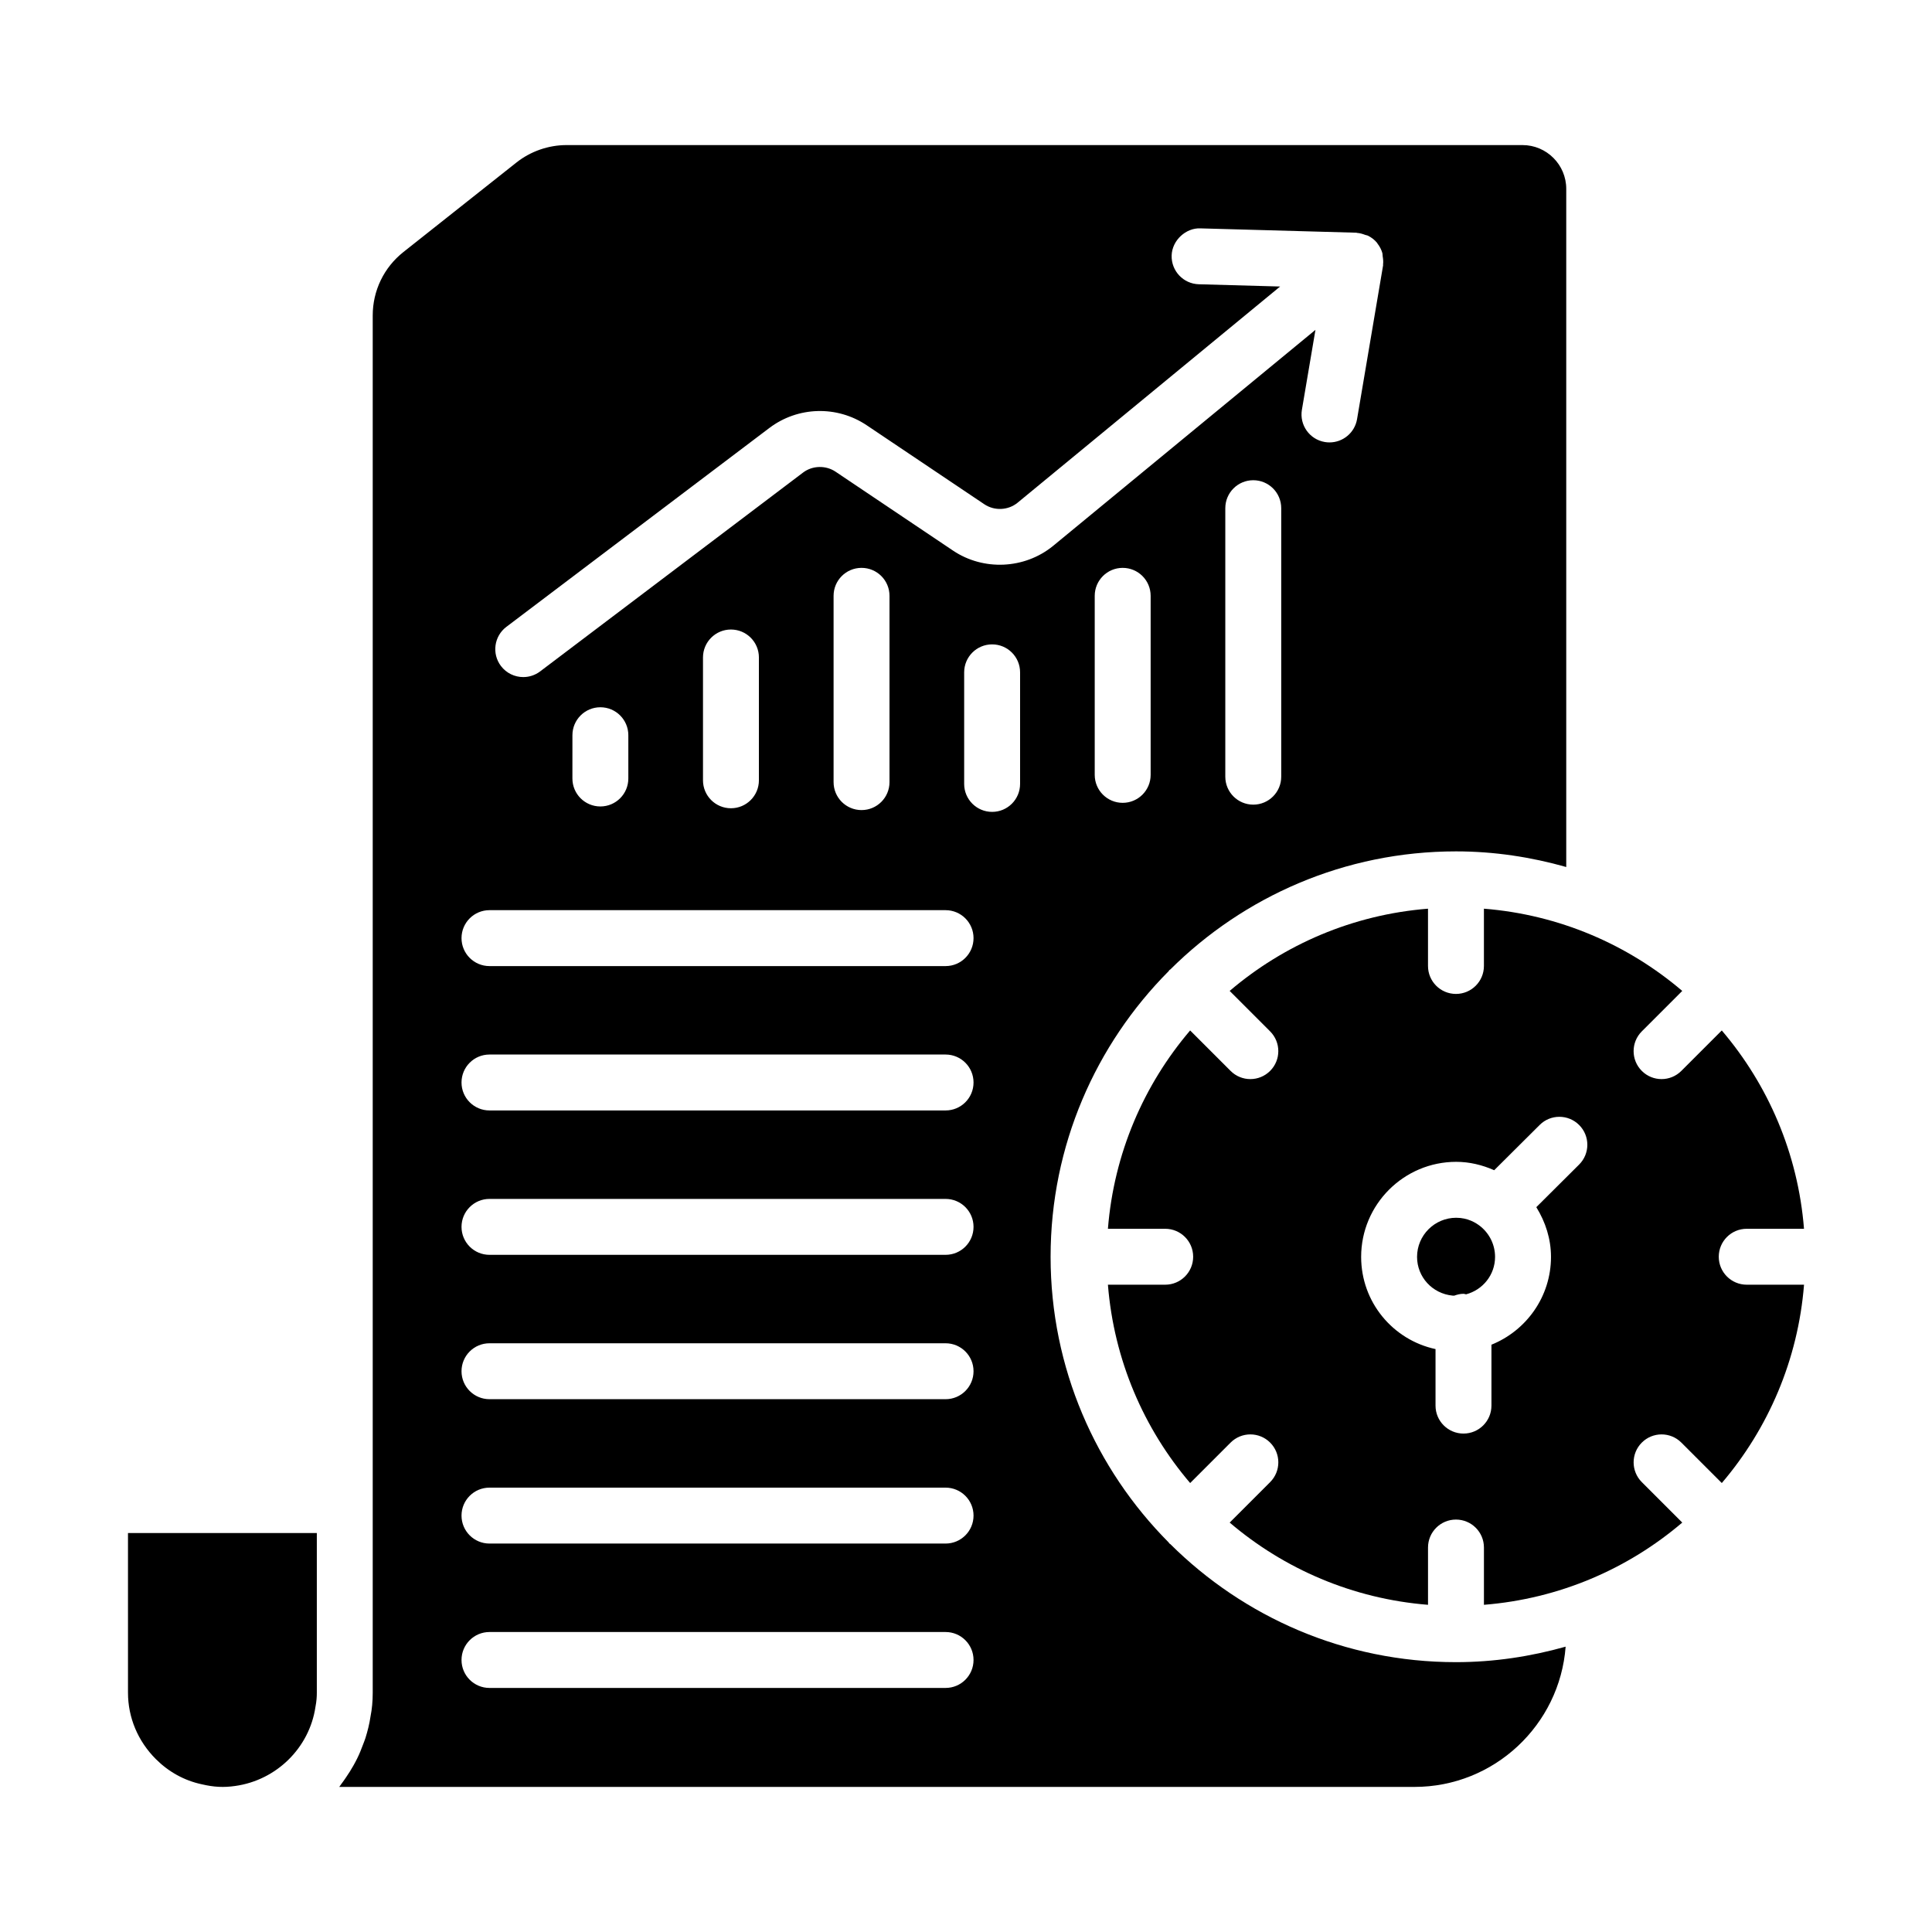
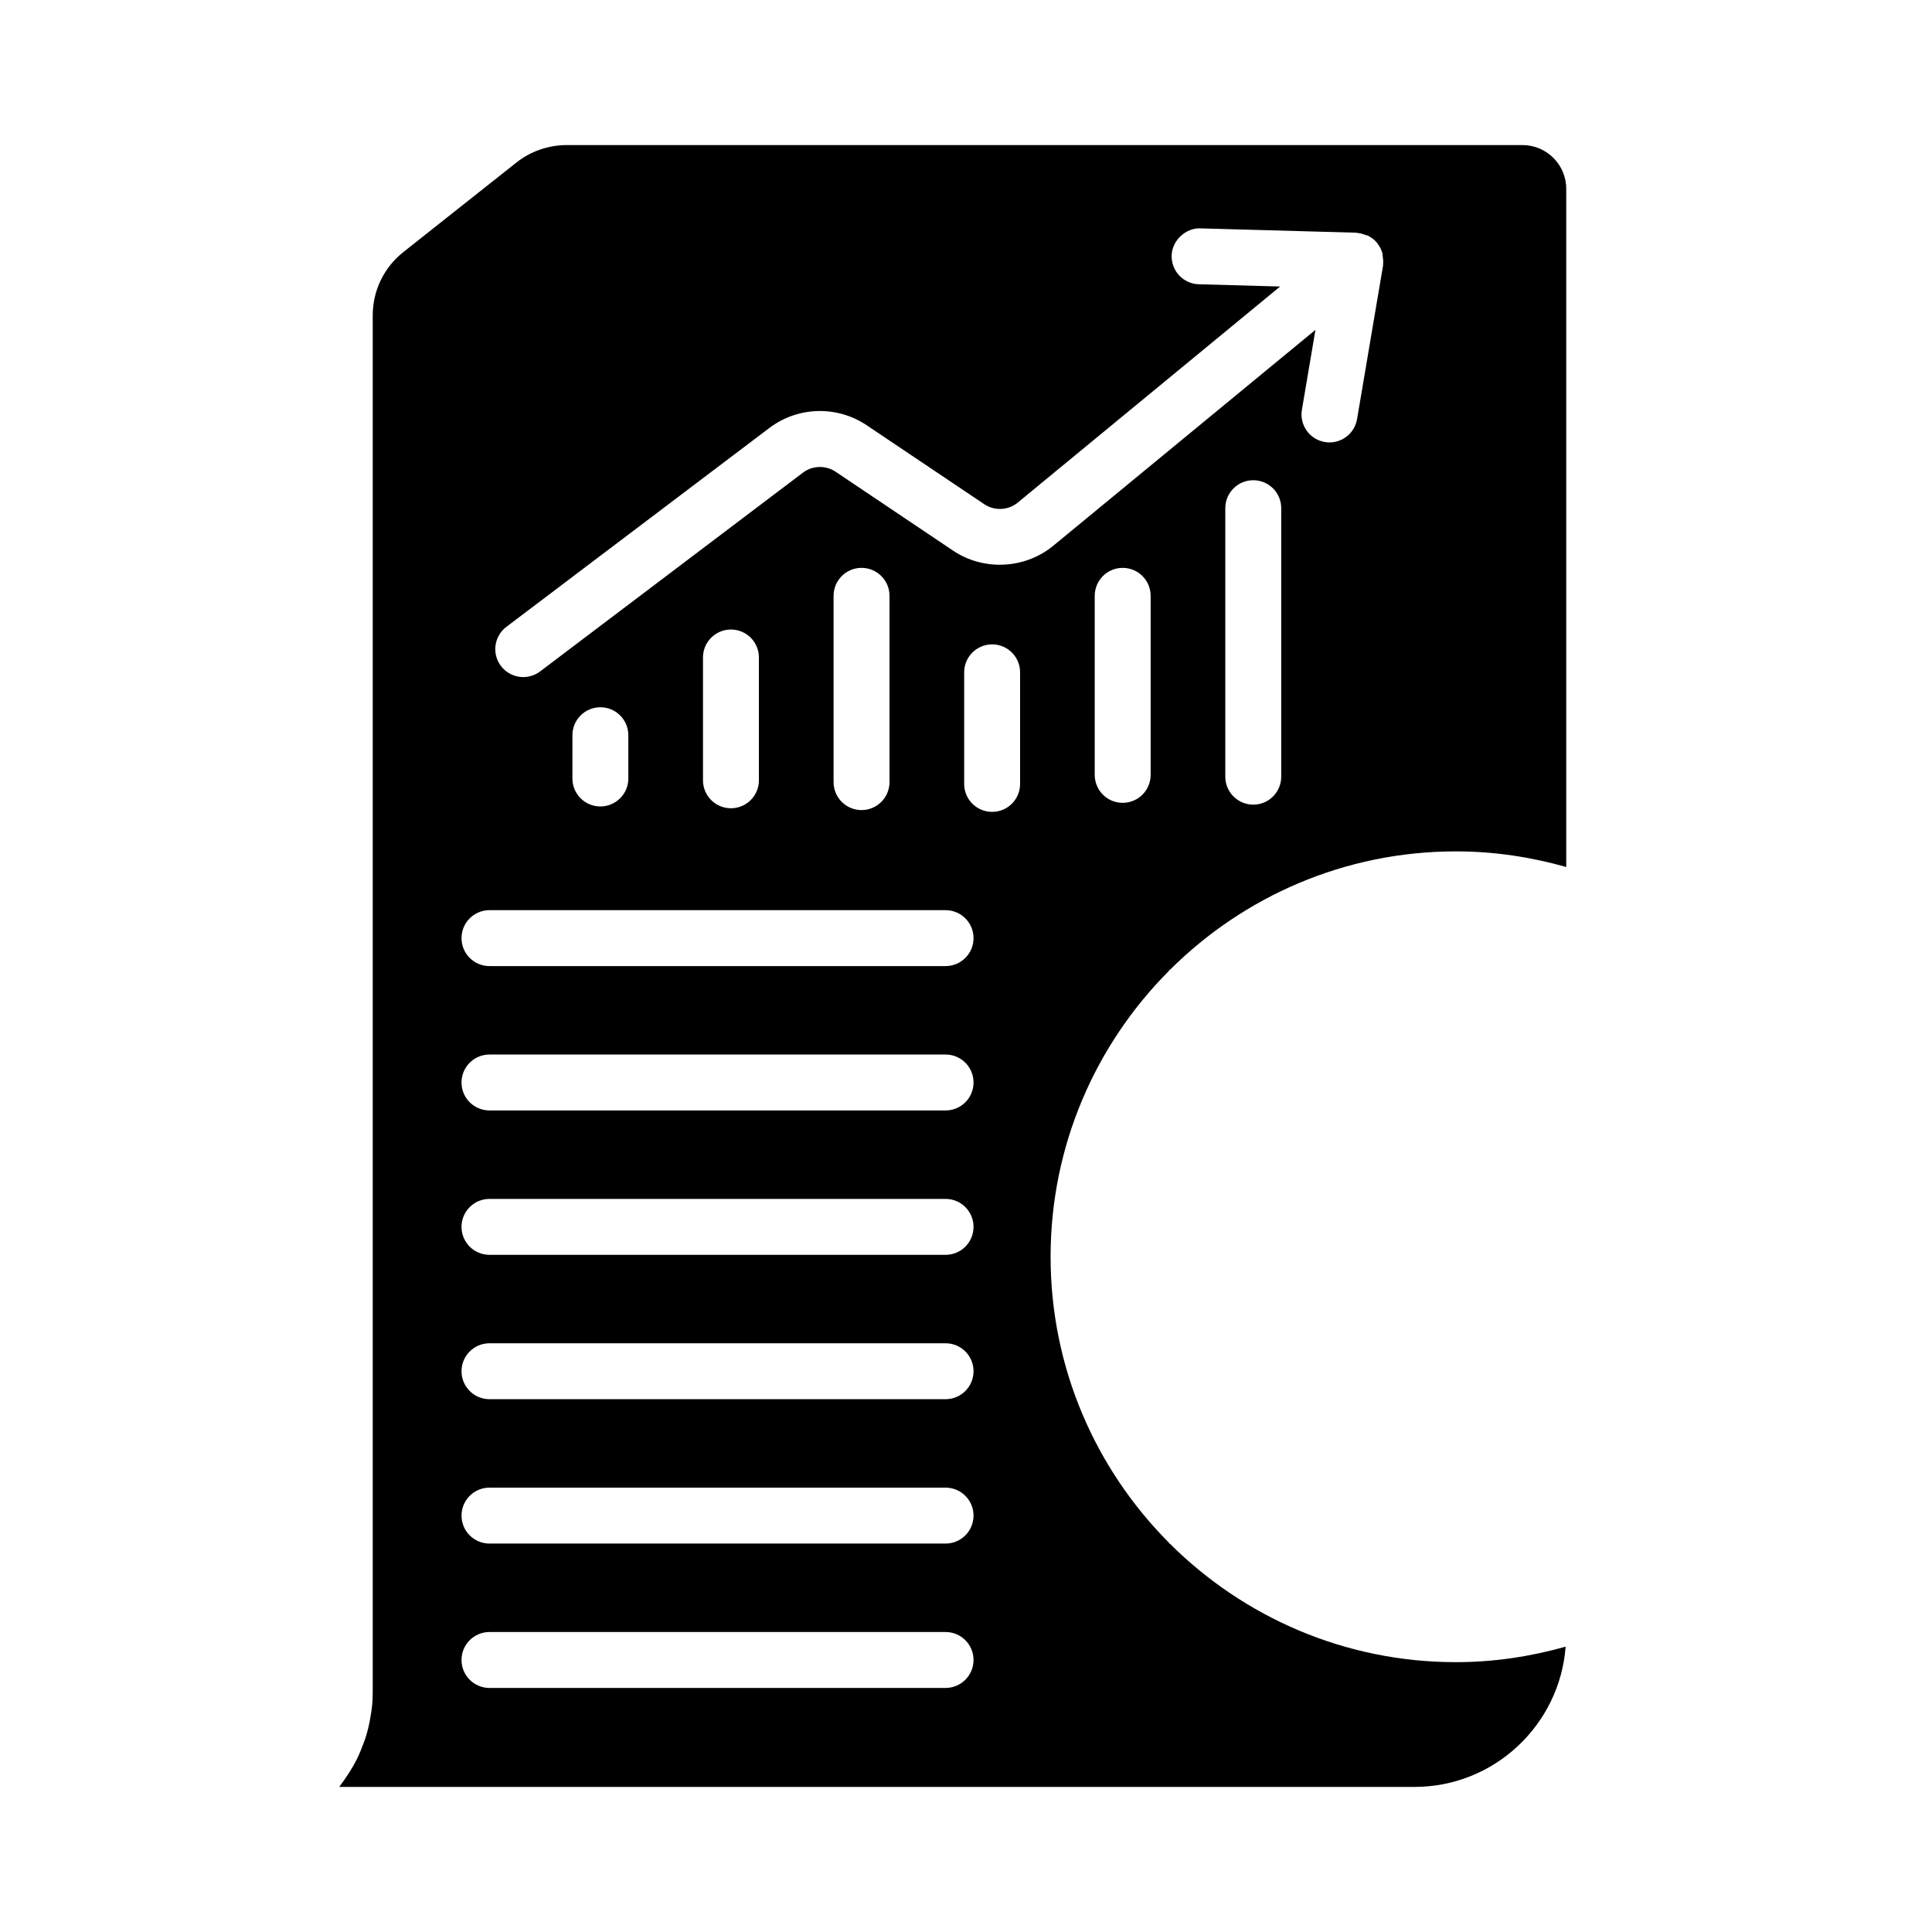
<svg xmlns="http://www.w3.org/2000/svg" fill="#000000" width="800px" height="800px" version="1.1" viewBox="144 144 512 512">
  <g>
-     <path d="m529.91 466.72c-5.723 0-10.375 4.652-10.375 10.371 0 5.32 4.039 9.73 9.391 10.258l0.445 0.016c0.777-0.277 1.59-0.496 2.465-0.496 0.246 0 0.453 0.117 0.691 0.141 4.406-1.164 7.68-5.148 7.68-9.918 0-3.102-1.375-6.019-3.769-8.008-1.301-1.074-3.496-2.363-6.527-2.363z" />
    <path d="m454.16 553.21c-0.086-0.078-0.195-0.102-0.277-0.184-0.082-0.082-0.105-0.191-0.184-0.277-19.316-19.434-31.281-46.188-31.281-75.691 0-29.5 11.965-56.254 31.285-75.688 0.078-0.086 0.102-0.195 0.184-0.277 0.082-0.082 0.191-0.105 0.273-0.184 19.434-19.32 46.188-31.285 75.688-31.285 10.141 0 19.918 1.508 29.223 4.144v-179.72c0-6.394-5.203-11.602-11.598-11.602h-253.31c-4.812 0-9.543 1.645-13.32 4.637l-29.934 23.707c-5.164 4.09-8.133 10.227-8.133 16.82v364.98c0 2.277-0.195 4.34-0.586 6.297-0.285 1.945-0.758 3.836-1.336 5.688-0.188 0.605-0.438 1.184-0.656 1.777-0.453 1.234-0.945 2.449-1.523 3.625-0.312 0.641-0.648 1.258-0.996 1.879-0.617 1.105-1.289 2.172-2.008 3.211-0.387 0.559-0.766 1.121-1.18 1.66-0.207 0.266-0.371 0.562-0.586 0.824h284.94c21.148 0 38.496-16.414 40.066-37.168-9.262 2.609-18.984 4.106-29.07 4.106-29.496 0.004-56.25-11.957-75.684-31.277zm-5.227-203.86c0 4.09-3.312 7.41-7.41 7.41-4.094 0-7.41-3.316-7.41-7.41v-47.449c0-4.09 3.312-7.41 7.41-7.41 4.094 0 7.41 3.316 7.41 7.41zm34.605 0.48c0 4.09-3.312 7.41-7.41 7.41-4.094 0-7.41-3.316-7.41-7.41v-71.156c0-4.09 3.312-7.41 7.41-7.41 4.094 0 7.41 3.316 7.41 7.41zm-205.34-39.711 69.699-52.707c7.555-5.703 17.906-6 25.793-0.711l31.164 20.93c2.676 1.797 6.293 1.637 8.785-0.379l69.609-57.32-21.543-0.598c-4.094-0.113-7.316-3.519-7.207-7.613 0.117-4.09 3.848-7.371 7.613-7.199l41.32 1.148c0.086 0.004 0.156 0.055 0.238 0.059 0.738 0.043 1.434 0.262 2.133 0.523 0.25 0.094 0.52 0.105 0.758 0.227 0.891 0.449 1.711 1.066 2.387 1.887v0.004s0.004 0.004 0.004 0.004c0.039 0.051 0.047 0.113 0.086 0.16 0.613 0.785 1.055 1.645 1.309 2.551 0.074 0.266 0.035 0.543 0.078 0.816 0.117 0.723 0.199 1.438 0.102 2.156-0.012 0.086 0.027 0.168 0.012 0.254l-6.902 40.762c-0.613 3.613-3.746 6.172-7.301 6.172-0.414 0-0.824-0.031-1.246-0.105-4.039-0.684-6.75-4.508-6.07-8.543l3.59-21.18-69.59 57.305c-7.547 6.117-18.398 6.59-26.43 1.211l-31.164-20.934c-2.582-1.73-6.113-1.648-8.59 0.227l-69.699 52.711c-1.34 1.008-2.91 1.496-4.465 1.496-2.242 0-4.457-1.012-5.918-2.941-2.461-3.258-1.816-7.902 1.445-10.371zm101.53-8.219v49.371c0 4.09-3.312 7.41-7.41 7.41-4.094 0-7.41-3.316-7.41-7.41v-49.371c0-4.09 3.312-7.41 7.41-7.41 4.094 0 7.41 3.316 7.41 7.41zm-34.609 16.34v32.547c0 4.09-3.312 7.41-7.41 7.41-4.094 0-7.41-3.316-7.41-7.41v-32.547c0-4.09 3.312-7.41 7.41-7.41 4.098 0 7.41 3.316 7.41 7.41zm-34.605 20.602v11.469c0 4.09-3.312 7.41-7.41 7.41-4.094 0-7.41-3.316-7.41-7.41l0.004-11.469c0-4.09 3.312-7.41 7.41-7.41 4.094 0 7.406 3.32 7.406 7.41zm84.074 252.48h-120.87c-4.094 0-7.41-3.316-7.41-7.41 0-4.09 3.312-7.41 7.41-7.41h120.87c4.094 0 7.41 3.316 7.41 7.41s-3.312 7.41-7.41 7.41zm0-38.262h-120.87c-4.094 0-7.41-3.316-7.41-7.41 0-4.09 3.312-7.41 7.41-7.41h120.87c4.094 0 7.41 3.316 7.41 7.41s-3.312 7.41-7.41 7.41zm0-38.258h-120.87c-4.094 0-7.41-3.316-7.41-7.41 0-4.09 3.312-7.41 7.41-7.41h120.87c4.094 0 7.41 3.316 7.41 7.41 0 4.09-3.312 7.41-7.41 7.41zm0-38.258h-120.87c-4.094 0-7.41-3.316-7.41-7.41 0-4.09 3.312-7.41 7.41-7.41h120.87c4.094 0 7.41 3.316 7.41 7.41s-3.312 7.41-7.41 7.41zm0-38.262h-120.87c-4.094 0-7.41-3.316-7.41-7.41 0-4.09 3.312-7.41 7.41-7.41h120.87c4.094 0 7.41 3.316 7.41 7.41s-3.312 7.41-7.41 7.41zm0-38.258h-120.87c-4.094 0-7.41-3.316-7.41-7.41 0-4.09 3.312-7.41 7.41-7.41h120.87c4.094 0 7.41 3.316 7.41 7.41 0 4.09-3.312 7.41-7.41 7.41zm19.746-48.277c0 4.09-3.312 7.41-7.41 7.41-4.094 0-7.41-3.316-7.41-7.41v-29.57c0-4.09 3.312-7.41 7.41-7.41 4.094 0 7.41 3.316 7.41 7.41z" />
-     <path d="m177.92 592.59c0 6.582 2.621 12.824 7.379 17.586 3.387 3.391 7.574 5.695 12.113 6.664 3.344 0.789 5.91 0.891 8.914 0.461 10.945-1.516 19.68-10.133 21.273-20.957 0.297-1.535 0.363-2.68 0.363-3.75v-42.32l-50.043-0.004z" />
-     <path d="m599.49 477.05c0-4.09 3.312-7.41 7.41-7.41h15.18c-1.594-19.969-9.508-38.152-21.789-52.559l-10.719 10.719c-1.445 1.445-3.344 2.172-5.238 2.172s-3.793-0.723-5.238-2.172c-2.894-2.891-2.894-7.582 0-10.477l10.719-10.719c-14.406-12.281-32.59-20.199-52.559-21.793v15.18c0 4.09-3.312 7.41-7.41 7.41-4.094 0-7.41-3.316-7.41-7.41v-15.18c-19.969 1.594-38.152 9.508-52.559 21.793l10.719 10.719c2.894 2.894 2.894 7.586 0 10.477-1.445 1.445-3.344 2.172-5.238 2.172s-3.793-0.723-5.238-2.172l-10.719-10.719c-12.281 14.406-20.199 32.59-21.789 52.559h15.18c4.094 0 7.41 3.316 7.41 7.41 0 4.09-3.312 7.41-7.41 7.41h-15.18c1.594 19.969 9.508 38.156 21.793 52.562l10.719-10.719c2.894-2.894 7.582-2.894 10.477 0 2.894 2.891 2.894 7.582 0 10.477l-10.719 10.719c14.406 12.281 32.59 20.199 52.559 21.793v-15.18c0-4.09 3.312-7.41 7.41-7.41 4.094 0 7.41 3.316 7.41 7.41v15.18c19.969-1.594 38.152-9.512 52.559-21.793l-10.719-10.719c-2.894-2.894-2.894-7.586 0-10.477 2.894-2.894 7.582-2.894 10.477 0l10.719 10.719c12.281-14.406 20.199-32.594 21.793-52.562h-15.18c-4.102 0-7.418-3.316-7.418-7.41zm-37.016-24.422-11.336 11.285c2.438 3.934 3.891 8.43 3.891 13.176 0 10.547-6.551 19.555-15.781 23.273v16.141c0 4.09-3.312 7.41-7.41 7.41-4.094 0-7.41-3.316-7.41-7.41v-14.98c-11.297-2.43-19.711-12.43-19.711-24.434 0-13.887 11.301-25.191 25.195-25.191 3.488 0 6.898 0.82 10.066 2.223l12.047-11.992c2.887-2.894 7.59-2.879 10.477 0.023 2.891 2.902 2.875 7.59-0.027 10.477z" />
  </g>
</svg>